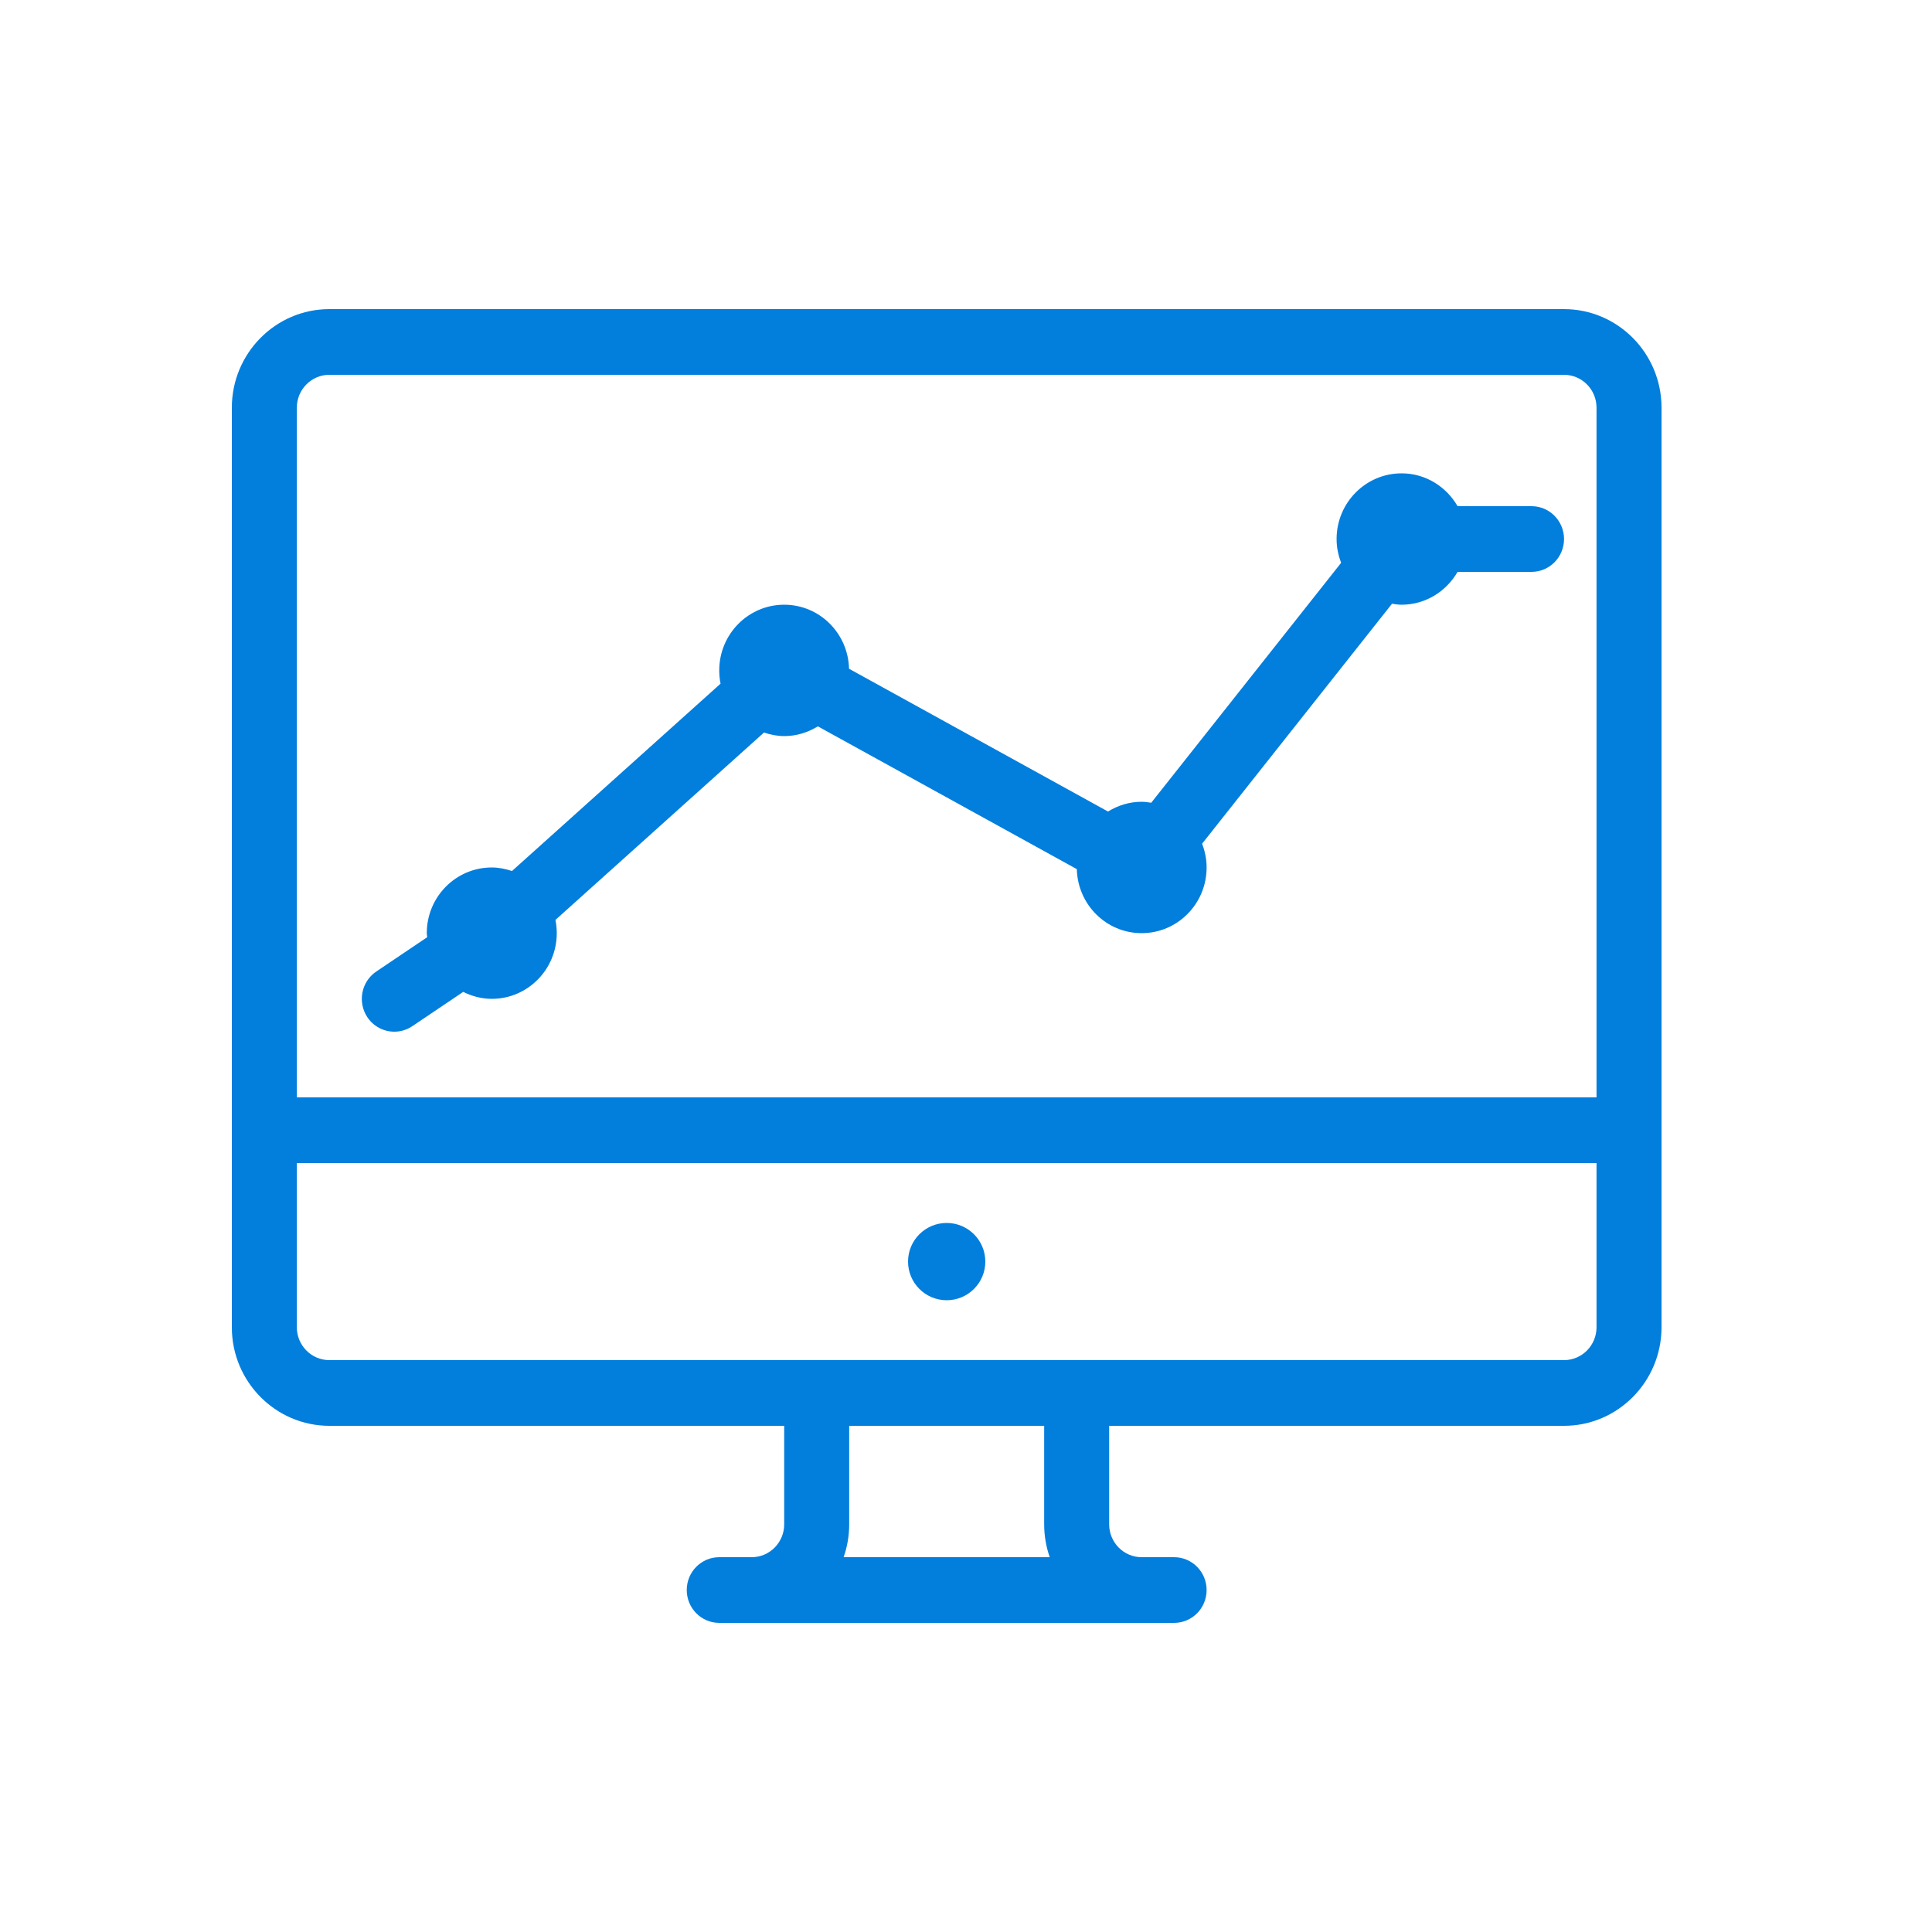
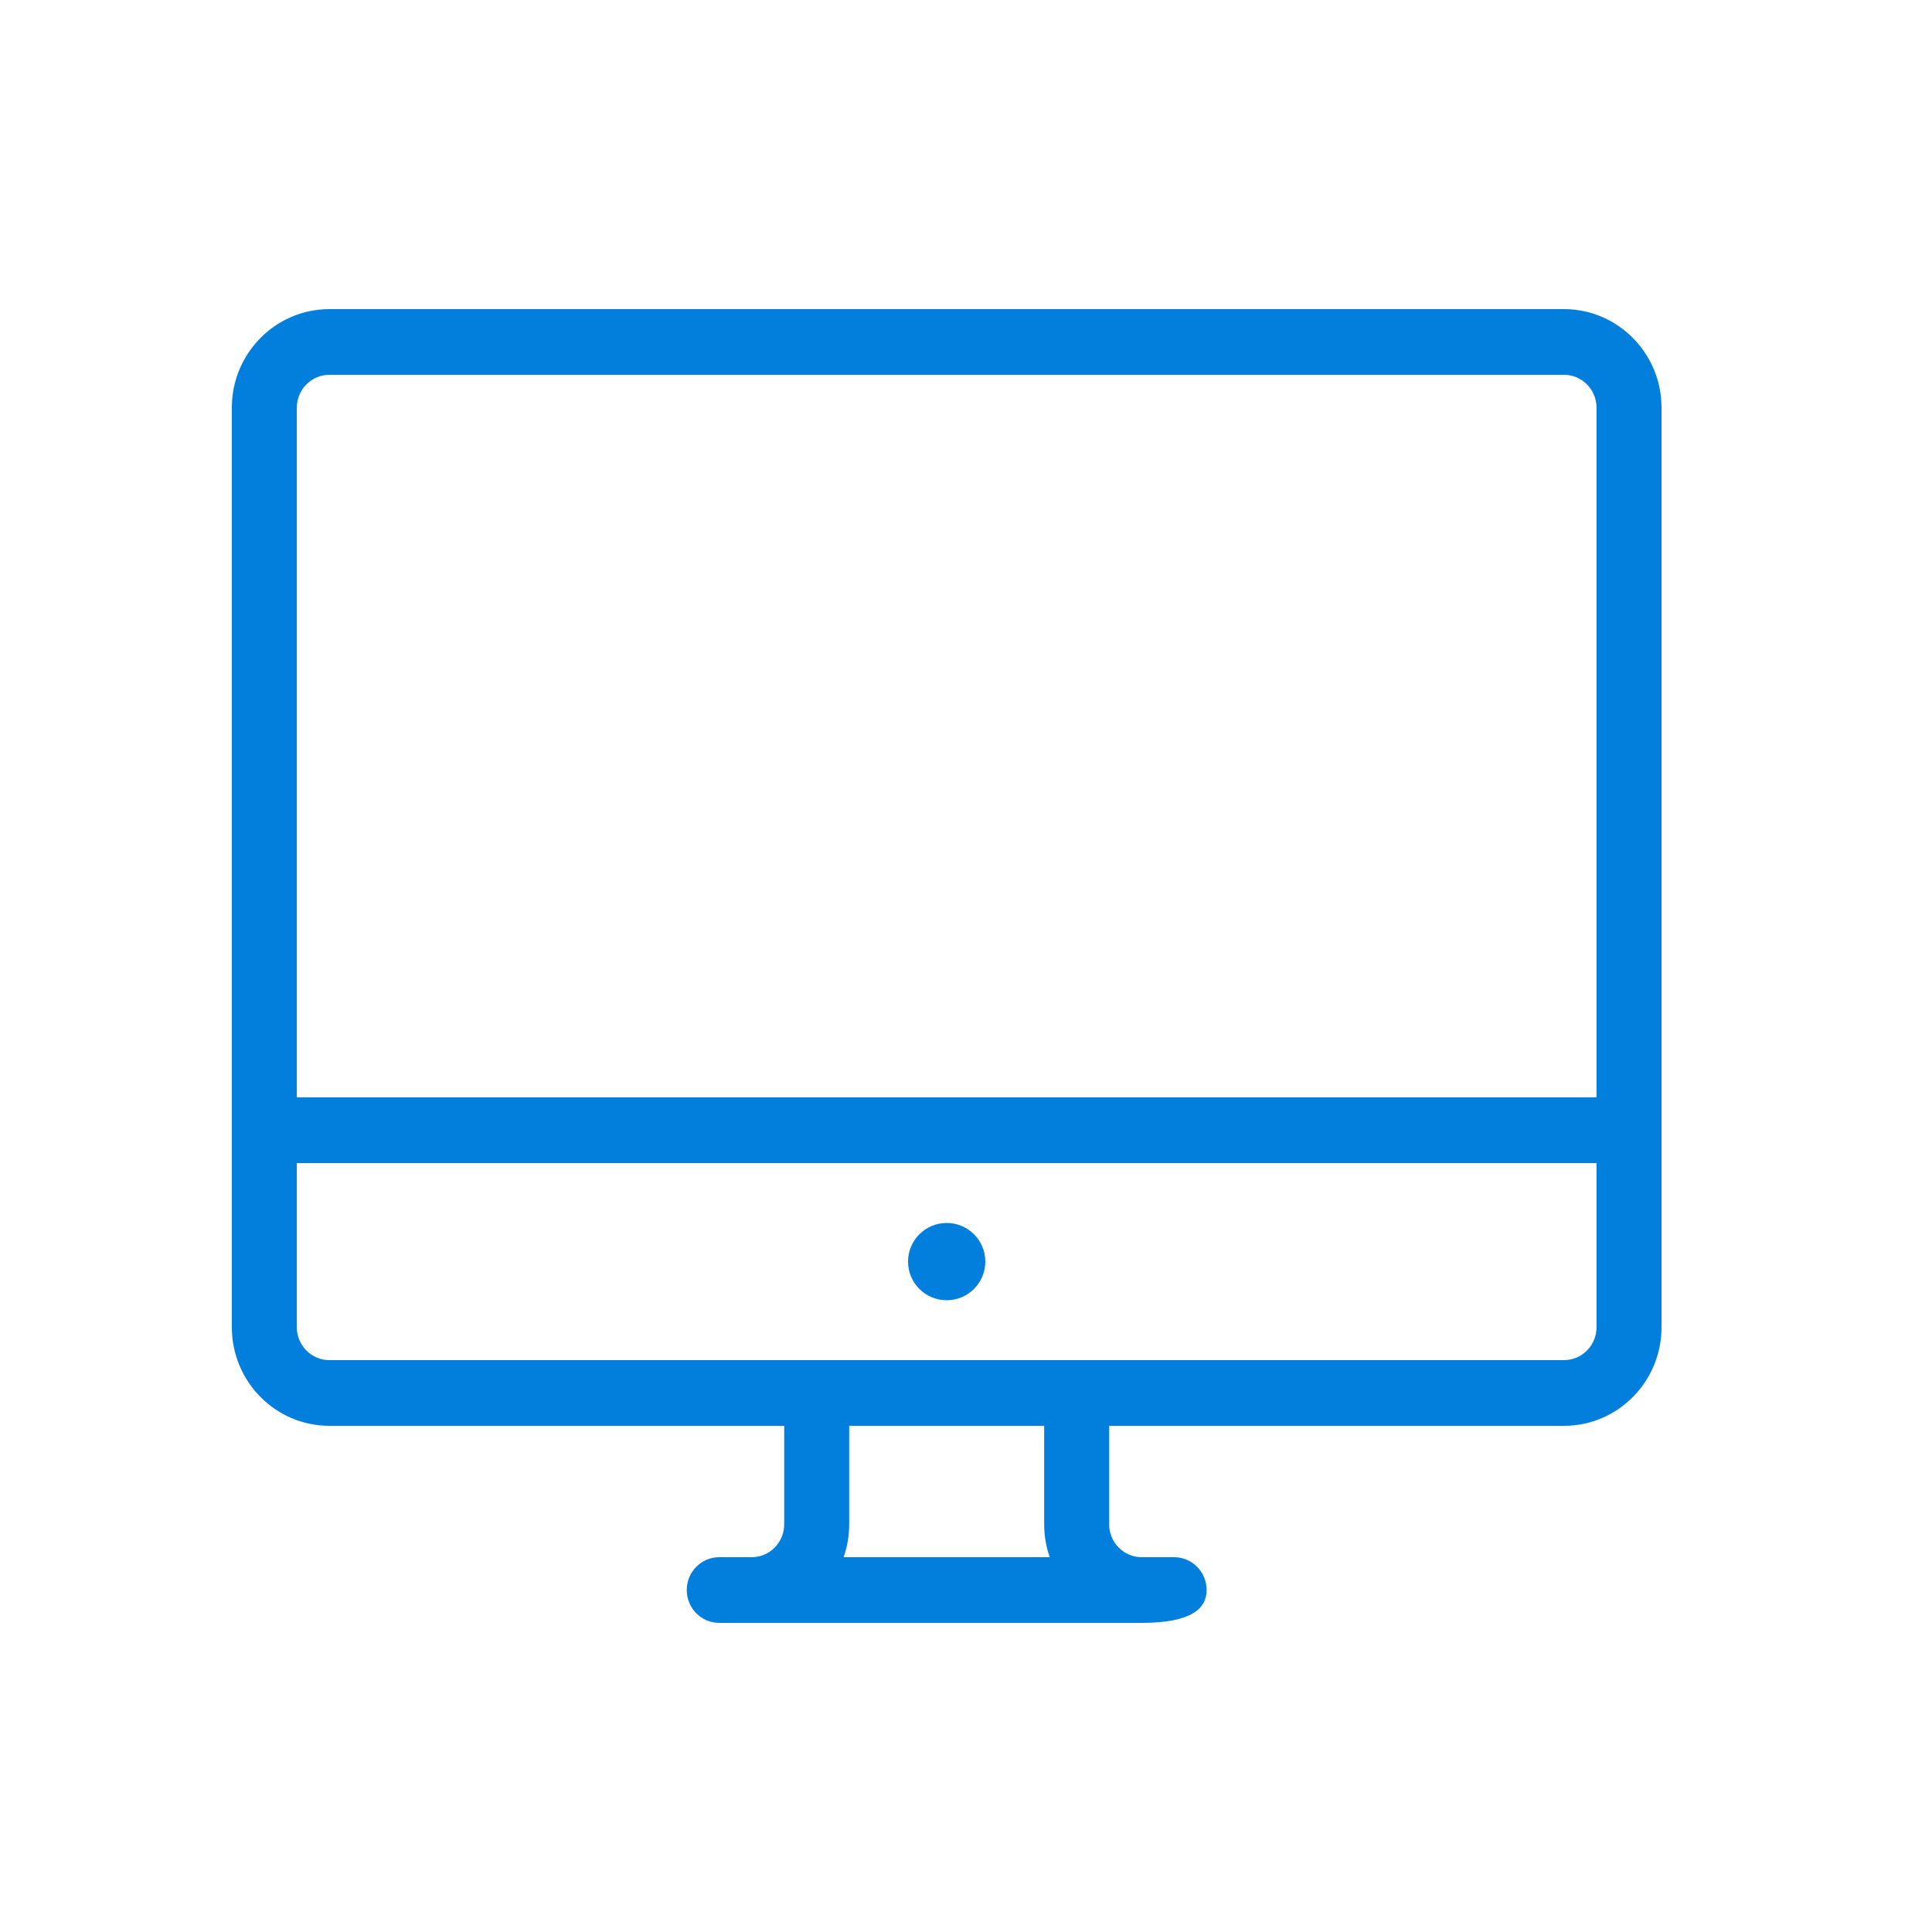
<svg xmlns="http://www.w3.org/2000/svg" width="50px" height="50px" viewBox="0 0 50 50" version="1.1">
  <title>a/icon/appscan/Wide_Security_Coverage Copy 4</title>
  <desc>Created with Sketch.</desc>
  <g id="a/icon/appscan/Wide_Security_Coverage-Copy-4" stroke="none" stroke-width="1" fill="none" fill-rule="evenodd">
    <g id="pc_report" transform="translate(6, 8)" fill="#027EDD" fill-rule="nonzero">
-       <path d="M34.477,0 L2.523,0 C1.132,0 0,1.144 0,2.55 L0,26.35 C0,27.756 1.132,28.9 2.523,28.9 L14.295,28.9 L14.295,31.45 C14.295,31.918 13.918,32.3 13.455,32.3 L12.614,32.3 C12.149,32.3 11.773,32.681 11.773,33.15 C11.773,33.619 12.149,34 12.614,34 L13.455,34 L23.545,34 L24.386,34 C24.851,34 25.227,33.619 25.227,33.15 C25.227,32.681 24.851,32.3 24.386,32.3 L23.545,32.3 C23.082,32.3 22.705,31.918 22.705,31.45 L22.705,28.9 L34.477,28.9 C35.868,28.9 37,27.756 37,26.35 L37,2.55 C37,1.144 35.868,0 34.477,0 Z M15.833,32.3 C15.926,32.034 15.977,31.748 15.977,31.45 L15.977,28.9 L21.023,28.9 L21.023,31.45 C21.023,31.748 21.074,32.034 21.167,32.3 L15.833,32.3 Z M35.318,26.35 C35.318,26.818 34.941,27.2 34.477,27.2 L21.864,27.2 L15.136,27.2 L2.523,27.2 C2.059,27.2 1.682,26.818 1.682,26.35 L1.682,22.1 L35.318,22.1 L35.318,26.35 Z M35.318,20.4 L1.682,20.4 L1.682,2.55 C1.682,2.082 2.059,1.7 2.523,1.7 L34.477,1.7 C34.941,1.7 35.318,2.082 35.318,2.55 L35.318,20.4 Z" id="Shape" />
+       <path d="M34.477,0 L2.523,0 C1.132,0 0,1.144 0,2.55 L0,26.35 C0,27.756 1.132,28.9 2.523,28.9 L14.295,28.9 L14.295,31.45 C14.295,31.918 13.918,32.3 13.455,32.3 L12.614,32.3 C12.149,32.3 11.773,32.681 11.773,33.15 C11.773,33.619 12.149,34 12.614,34 L13.455,34 L23.545,34 C24.851,34 25.227,33.619 25.227,33.15 C25.227,32.681 24.851,32.3 24.386,32.3 L23.545,32.3 C23.082,32.3 22.705,31.918 22.705,31.45 L22.705,28.9 L34.477,28.9 C35.868,28.9 37,27.756 37,26.35 L37,2.55 C37,1.144 35.868,0 34.477,0 Z M15.833,32.3 C15.926,32.034 15.977,31.748 15.977,31.45 L15.977,28.9 L21.023,28.9 L21.023,31.45 C21.023,31.748 21.074,32.034 21.167,32.3 L15.833,32.3 Z M35.318,26.35 C35.318,26.818 34.941,27.2 34.477,27.2 L21.864,27.2 L15.136,27.2 L2.523,27.2 C2.059,27.2 1.682,26.818 1.682,26.35 L1.682,22.1 L35.318,22.1 L35.318,26.35 Z M35.318,20.4 L1.682,20.4 L1.682,2.55 C1.682,2.082 2.059,1.7 2.523,1.7 L34.477,1.7 C34.941,1.7 35.318,2.082 35.318,2.55 L35.318,20.4 Z" id="Shape" />
      <ellipse id="Oval" cx="18.5" cy="24.65" rx="1" ry="1" />
-       <path d="M33.636,5.1 L31.722,5.1 C31.43,4.594 30.893,4.25 30.273,4.25 C29.344,4.25 28.591,5.011 28.591,5.95 C28.591,6.168 28.635,6.374 28.709,6.565 L23.794,12.775 C23.712,12.763 23.63,12.75 23.545,12.75 C23.226,12.75 22.93,12.845 22.675,13.002 L15.973,9.307 C15.95,8.389 15.21,7.65 14.295,7.65 C13.366,7.65 12.614,8.411 12.614,9.35 C12.614,9.467 12.625,9.582 12.648,9.693 L7.25,14.542 C7.085,14.487 6.911,14.45 6.727,14.45 C5.798,14.45 5.045,15.211 5.045,16.15 C5.045,16.186 5.054,16.22 5.056,16.255 L3.738,17.143 C3.352,17.403 3.248,17.931 3.505,18.322 C3.667,18.567 3.934,18.7 4.205,18.7 C4.365,18.7 4.527,18.654 4.671,18.557 L5.988,17.67 C6.212,17.781 6.461,17.85 6.727,17.85 C7.656,17.85 8.409,17.089 8.409,16.15 C8.409,16.033 8.397,15.918 8.375,15.807 L13.772,10.958 C13.938,11.013 14.111,11.05 14.295,11.05 C14.615,11.05 14.911,10.955 15.166,10.798 L21.868,14.493 C21.891,15.411 22.631,16.15 23.545,16.15 C24.475,16.15 25.227,15.389 25.227,14.45 C25.227,14.232 25.183,14.026 25.11,13.835 L30.025,7.625 C30.106,7.637 30.188,7.65 30.273,7.65 C30.893,7.65 31.43,7.306 31.722,6.8 L33.636,6.8 C34.101,6.8 34.477,6.419 34.477,5.95 C34.477,5.481 34.101,5.1 33.636,5.1 Z" id="Path" />
    </g>
  </g>
</svg>